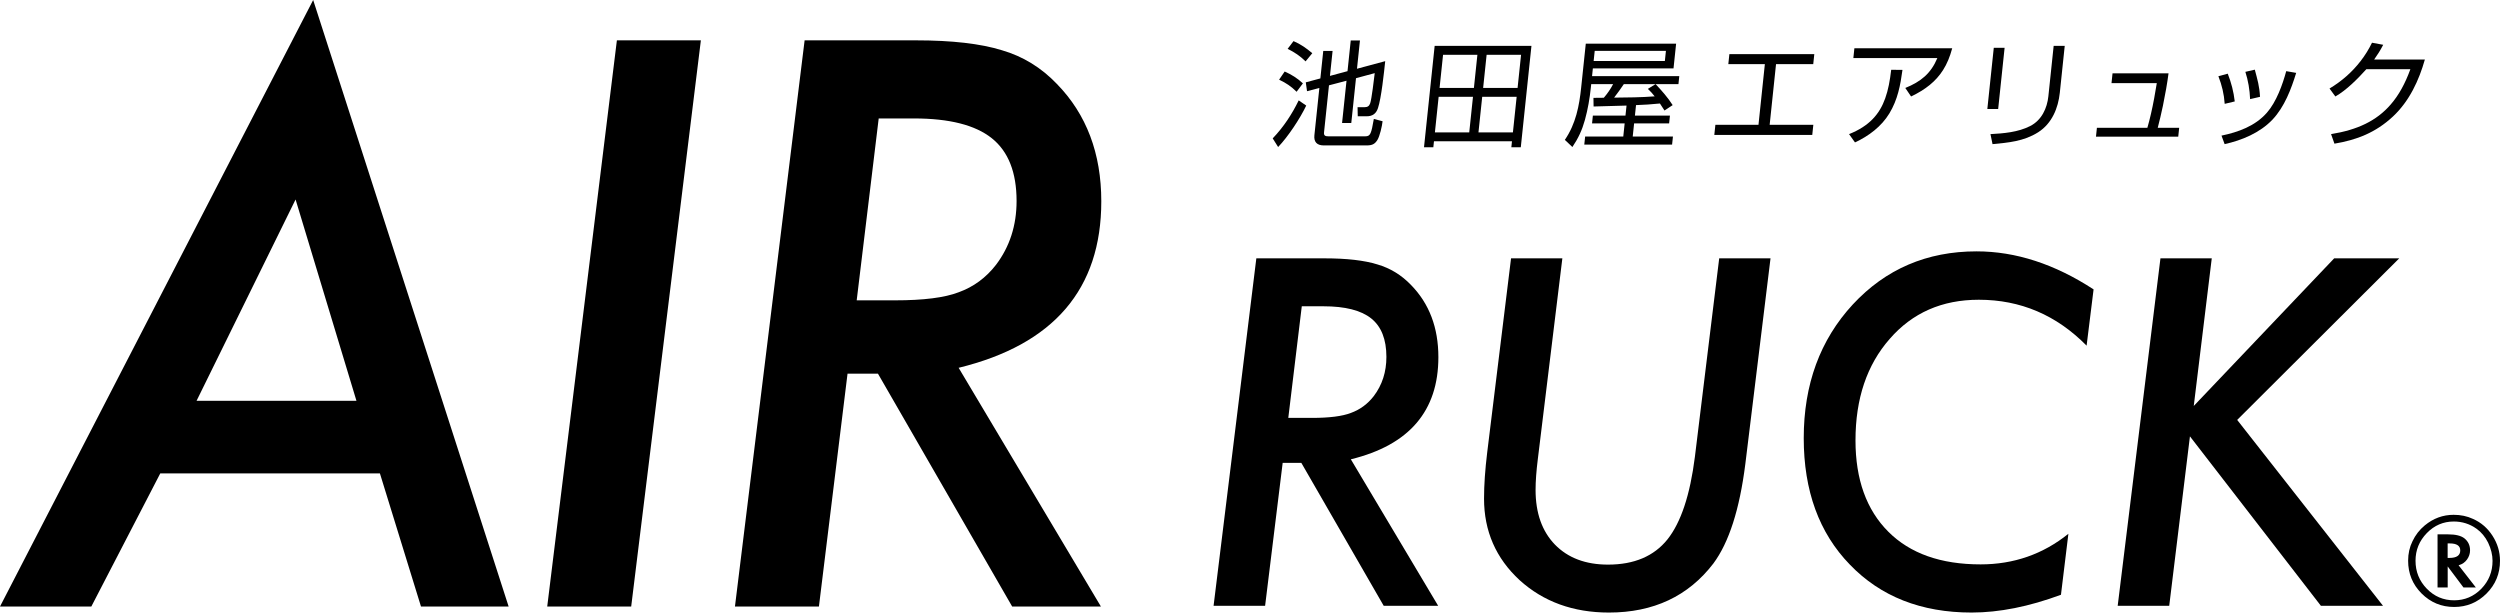
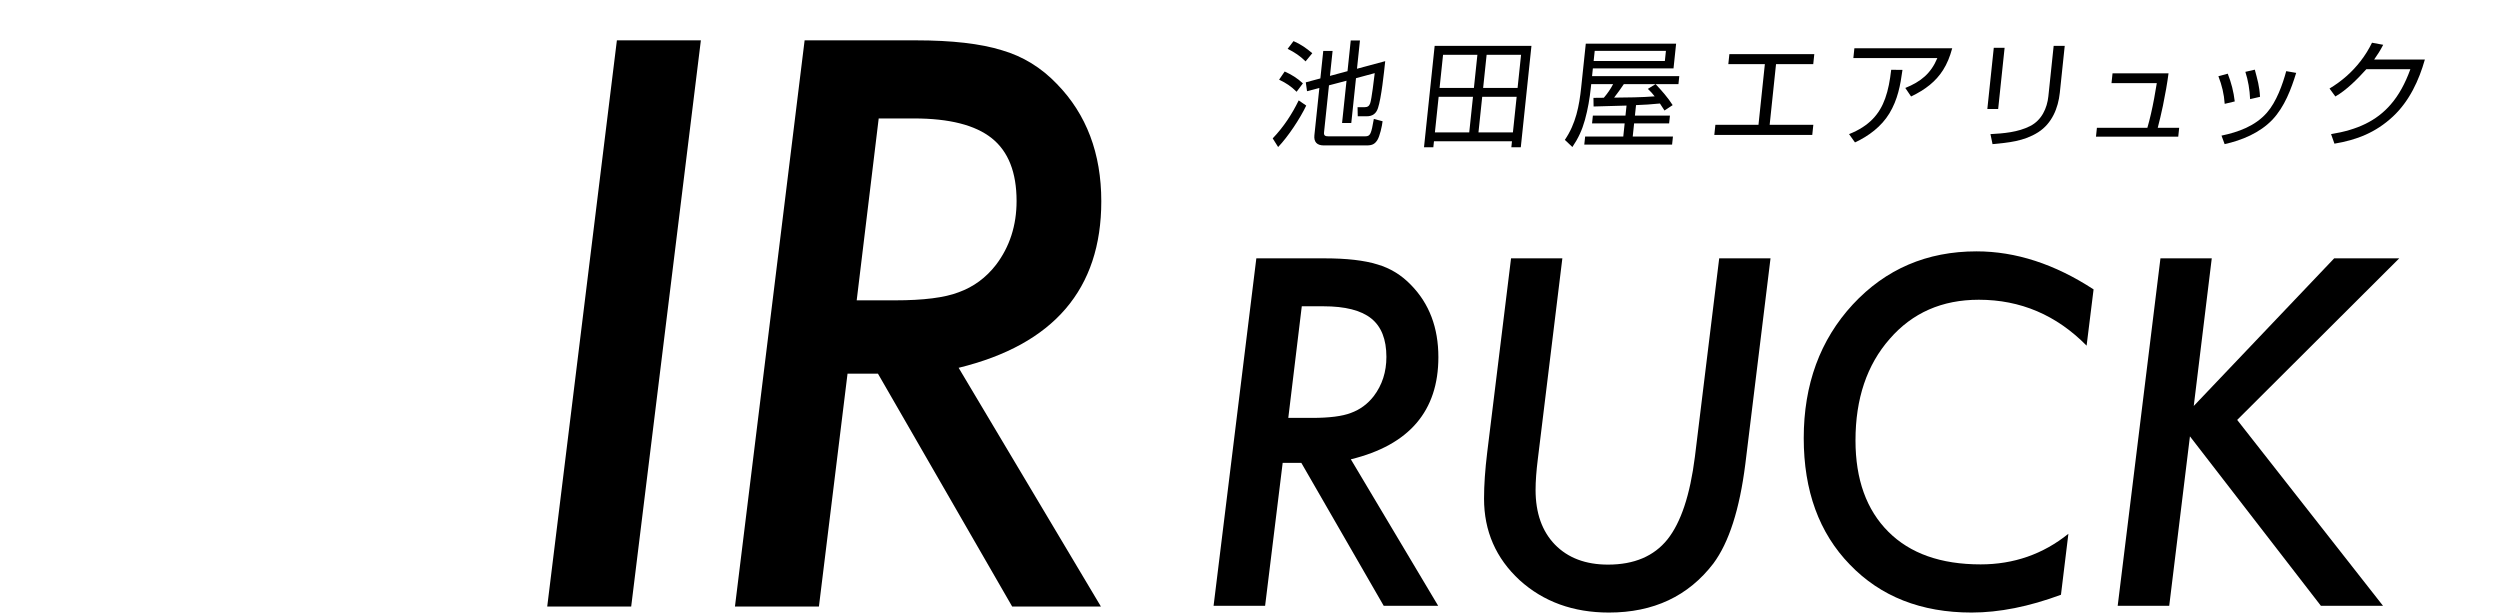
<svg xmlns="http://www.w3.org/2000/svg" id="_コピー_テキスト" viewBox="0 0 392.429 96.153">
  <path d="m212.045,72.097l13.706,22.996h-8.548l-12.928-22.431h-2.932l-2.756,22.431h-8.089l6.711-54.54h10.703c3.486,0,6.253.318,8.302.954,2.024.589,3.791,1.672,5.298,3.25,2.849,2.92,4.274,6.688,4.274,11.303,0,8.455-4.58,13.8-13.74,16.037Zm-7.702-24.02l-2.118,17.521h3.709c2.732,0,4.769-.259,6.111-.777,1.435-.518,2.637-1.401,3.603-2.65,1.318-1.743,1.978-3.791,1.978-6.146,0-2.756-.795-4.769-2.384-6.041s-4.092-1.907-7.507-1.907h-3.391Z" />
  <path d="m277.921,40.553l-3.955,32.286c-.896,7.112-2.568,12.317-5.017,15.614-3.934,5.134-9.397,7.7-16.391,7.7-5.605,0-10.28-1.696-14.023-5.086-3.722-3.439-5.582-7.702-5.582-12.788,0-1.083.041-2.226.124-3.426.083-1.202.207-2.474.37-3.816l3.745-30.484h8.054l-3.851,31.509c-.117.942-.207,1.814-.265,2.614-.06.8-.088,1.543-.088,2.226,0,3.626,1.012,6.488,3.037,8.583,2.049,2.097,4.826,3.143,8.337,3.143,4.097,0,7.206-1.318,9.326-3.955,2.12-2.662,3.555-6.983,4.309-12.965l3.815-31.155h8.054Z" />
  <path d="m328.633,45.427l-1.095,8.831c-4.734-4.804-10.374-7.206-16.92-7.206-5.771,0-10.433,2.049-13.988,6.146-3.58,4.075-5.37,9.385-5.37,15.932,0,6.123,1.72,10.903,5.159,14.341,3.414,3.416,8.241,5.122,14.483,5.122,5.203,0,9.795-1.601,13.777-4.803l-1.166,9.572c-5.017,1.86-9.691,2.791-14.025,2.791-7.912,0-14.283-2.508-19.111-7.525-4.826-4.967-7.241-11.586-7.241-19.852,0-8.43,2.566-15.424,7.7-20.982,5.157-5.557,11.634-8.337,19.428-8.337,6.146,0,12.269,1.991,18.368,5.97Z" />
  <path d="m347.183,40.553l-2.826,23.172,22.042-23.172h10.209l-25.434,25.363,22.891,29.178h-9.75l-20.558-26.599-3.251,26.599h-8.089l6.711-54.54h8.054Z" />
-   <path d="m25.156,74.314l-10.822,20.895H0L49.159,0l30.682,95.209h-13.758l-6.447-20.895H25.156Zm5.698-11.398h25.098l-9.555-31.602-15.543,31.602Z" />
  <path d="m110.017,6.332l-10.938,88.877h-13.181L96.834,6.332h13.183Z" />
  <path d="m150.479,57.736l22.335,37.473h-13.93l-21.068-36.552h-4.777l-4.491,36.552h-13.181L126.302,6.332h17.442c5.68,0,10.189.518,13.527,1.554,3.3.959,6.179,2.725,8.634,5.295,4.643,4.76,6.966,10.9,6.966,18.42,0,13.778-7.465,22.488-22.393,26.134Zm-12.548-39.143l-3.454,28.551h6.043c4.451,0,7.771-.422,9.959-1.266,2.341-.844,4.297-2.283,5.871-4.317,2.15-2.84,3.224-6.178,3.224-10.017,0-4.489-1.296-7.77-3.886-9.843-2.591-2.072-6.668-3.109-12.232-3.109h-5.526Z" />
  <path d="m200.63,23.077l-.852-1.356c1.684-1.752,3.041-3.812,4.08-5.963l1.182.814c-.952,2.006-2.845,4.878-4.409,6.505Zm3.89-9.993l-.99,1.321c-.885-.869-1.61-1.356-2.747-1.898l.875-1.283c1.091.488,1.989,1.05,2.862,1.861Zm1.473-4.732l-1.056,1.283c-.851-.85-1.732-1.428-2.813-1.97l.923-1.211c1.142.488,2,1.104,2.946,1.898Zm5.529,2.818l.506-4.823h1.447l-.466,4.444,4.43-1.192c-.183,1.751-.612,5.817-1.137,7.371-.292.886-.875,1.283-1.78,1.283h-1.393l-.031-1.428h1.103c.453,0,.722-.162.88-.614.233-.668.604-3.848.713-4.732l-2.941.795-.739,7.028h-1.447l.698-6.631-2.753.721-.777,7.391c-.055.524.225.614.677.614h5.805c.815,0,.933-.433,1.336-2.728l1.374.362c-.082.776-.448,2.366-.816,2.944-.413.669-.866.85-1.681.85h-6.747c-1.05,0-1.571-.541-1.461-1.59l.78-7.426-1.934.506-.197-1.392,2.289-.614.454-4.318h1.465l-.413,3.921,2.756-.742Z" />
  <path d="m237.239,23.113l.098-.94h-12.245l-.098.94h-1.465l1.672-15.918h15.193l-1.672,15.918h-1.483Zm-11.413-7.914l-.587,5.582h5.39l.587-5.582h-5.39Zm.693-6.596l-.547,5.204h5.39l.547-5.204h-5.39Zm11.552,6.596h-5.407l-.587,5.582h5.407l.587-5.582Zm-4.714-6.596l-.547,5.204h5.407l.547-5.204h-5.407Z" />
  <path d="m250.148,16.717l-.021-1.356c.542,0,1.086,0,1.629-.017.557-.652,1.067-1.375,1.454-2.133h-3.435l-.058.542c-.178,1.699-.466,3.397-.931,5.077-.437,1.573-1.024,2.855-1.965,4.247l-1.185-1.121c1.732-2.529,2.262-5.348,2.564-8.221l.724-6.884h14.179l-.408,3.884h-12.66l-.127,1.212h13.692l-.132,1.264h-3.583c.928.977,1.946,2.133,2.675,3.289l-1.283.848c-.233-.379-.484-.74-.717-1.102-1.26.126-2.502.217-3.752.254l-.173,1.645h5.498l-.129,1.228h-5.498l-.216,2.061h6.313l-.134,1.264h-13.783l.134-1.264h5.987l.216-2.061h-5.119l.129-1.228h5.119l.166-1.573c-1.725.055-3.449.107-5.171.145Zm.177-8.727l-.168,1.59h11.178l.168-1.59h-11.178Zm8.343,5.963l1.2-.742h-4.975c-.475.723-1,1.427-1.525,2.115,2.118-.019,4.236-.036,6.369-.2-.367-.469-.624-.759-1.07-1.173Z" />
  <path d="m284.794,8.497l-.166,1.571h-5.841l-1,9.522h6.855l-.168,1.589h-15.375l.168-1.589h6.766l1-9.522h-5.735l.166-1.571h13.33Z" />
  <path d="m290.249,21.053c3.188-1.264,4.8-3.162,5.67-5.601.485-1.337.751-2.837.945-4.499l1.77.019c-.322,2.385-.744,4.661-2.056,6.829-1.248,2.061-3.25,3.559-5.399,4.554l-.93-1.302Zm16.193-13.479c-.355,1.32-.82,2.458-1.444,3.433-1.128,1.77-2.746,3.053-5.013,4.137l-.907-1.337c2.418-.976,4.016-2.259,5.033-4.697h-13.186l.161-1.537h15.356Z" />
  <path d="m313.655,17.114h-1.7l1.012-9.612h1.7l-1.012,9.612Zm9.676-2.548c-.25,2.368-1.212,4.806-3.401,6.198-2.25,1.428-4.694,1.626-7.16,1.861l-.324-1.573c2.039-.107,4.318-.288,6.229-1.264,1.816-.923,2.665-2.819,2.859-4.663l.833-7.931h1.737l-.773,7.372Z" />
  <path d="m340.398,11.513c-.192,1.481-.509,3.306-.878,5.078-.256,1.228-.544,2.42-.816,3.469h3.365l-.146,1.39h-12.914l.146-1.39h7.921c.396-1.357.768-3,1.062-4.59.161-.85.304-1.68.418-2.422h-7.109l.161-1.536h8.789Z" />
  <path d="m350.793,15.922l-1.578.379c-.108-1.554-.434-2.91-.99-4.335l1.47-.4c.556,1.428.918,2.801,1.098,4.356Zm5.924,2.854c-1.995,2.096-4.829,3.252-7.513,3.849l-.492-1.337c2.607-.543,5.274-1.483,7.124-3.595,1.499-1.699,2.475-4.445,3.037-6.524l1.562.271c-.77,2.512-1.826,5.33-3.718,7.336Zm-1.958-3.577l-1.557.361c-.062-1.482-.307-2.927-.744-4.282l1.483-.343c.415,1.571.725,2.566.818,4.264Z" />
  <path d="m380.636,9.344c-.923,3.252-2.423,6.524-5.011,8.944-2.708,2.53-5.704,3.685-9.184,4.264l-.53-1.5c4.14-.669,7.145-2.078,9.371-4.661,1.255-1.445,2.26-3.27,3.078-5.529h-6.91c-1.372,1.518-3.094,3.271-4.865,4.282l-.916-1.247c1.928-1.156,3.564-2.601,4.884-4.318.689-.885,1.278-1.842,1.785-2.873l1.756.324c-.454.887-.842,1.483-1.418,2.313h7.959Z" />
-   <path d="m392.429,88.03c0,2.01-.702,3.72-2.107,5.131-1.405,1.41-3.103,2.116-5.095,2.116-1.993,0-3.697-.708-5.113-2.124-1.405-1.411-2.107-3.124-2.107-5.141,0-1.116.228-2.133.684-3.052.462-.978,1.105-1.806,1.927-2.485,1.344-1.11,2.854-1.665,4.528-1.665,1.11,0,2.116.21,3.016.631,1.278.558,2.307,1.444,3.088,2.655.786,1.218,1.179,2.53,1.179,3.934Zm-7.256-6.167c-1.644,0-3.055.607-4.231,1.818-1.182,1.218-1.774,2.665-1.774,4.34,0,1.71.592,3.174,1.774,4.393,1.176,1.212,2.605,1.818,4.285,1.818,1.662,0,3.085-.603,4.267-1.809,1.176-1.212,1.764-2.676,1.764-4.393,0-.919-.231-1.867-.693-2.845-.456-.918-1.062-1.647-1.818-2.187-1.062-.756-2.253-1.135-3.574-1.135Zm.756,6.869l2.71,3.484h-1.945l-2.476-3.303v3.303h-1.593v-8.336h1.665c1.164,0,2.014.207,2.548.621.594.48.891,1.108.891,1.882,0,.522-.16,1.005-.478,1.449-.318.432-.723.72-1.215.864l-.109.036Zm-1.719-1.152h.27c1.141,0,1.71-.392,1.71-1.179,0-.732-.552-1.099-1.656-1.099h-.324v2.277Z" />
</svg>